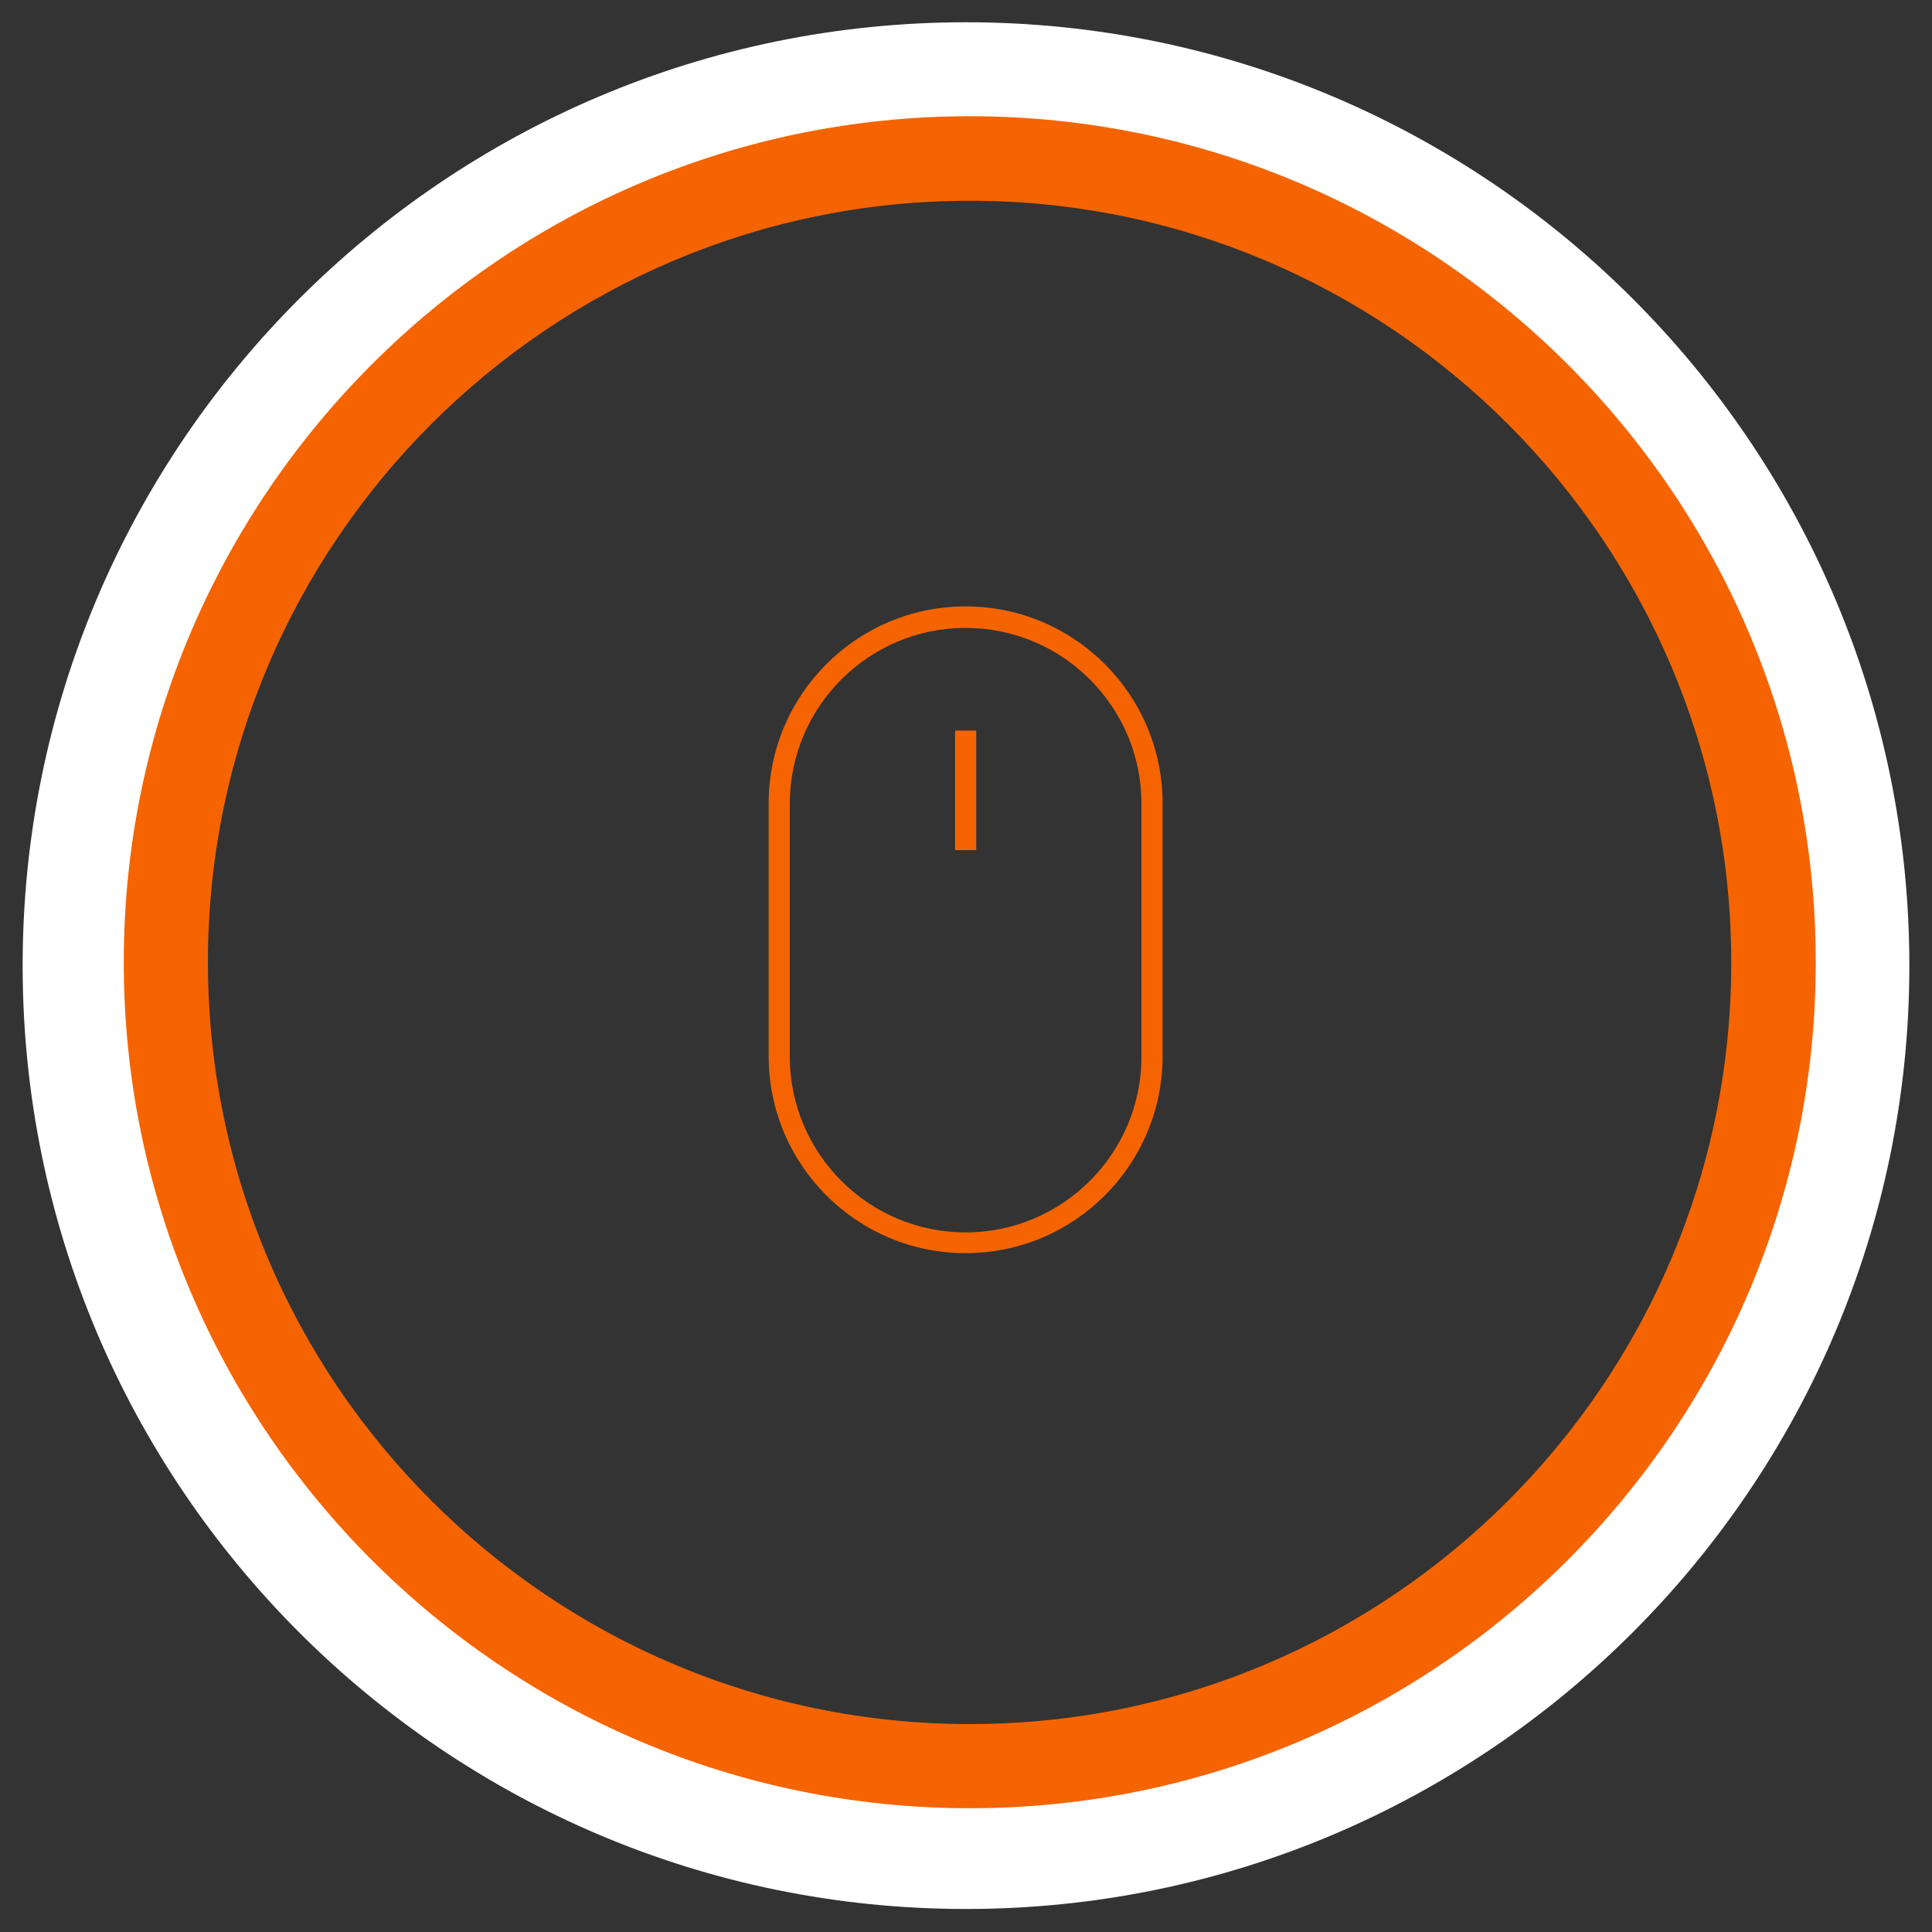
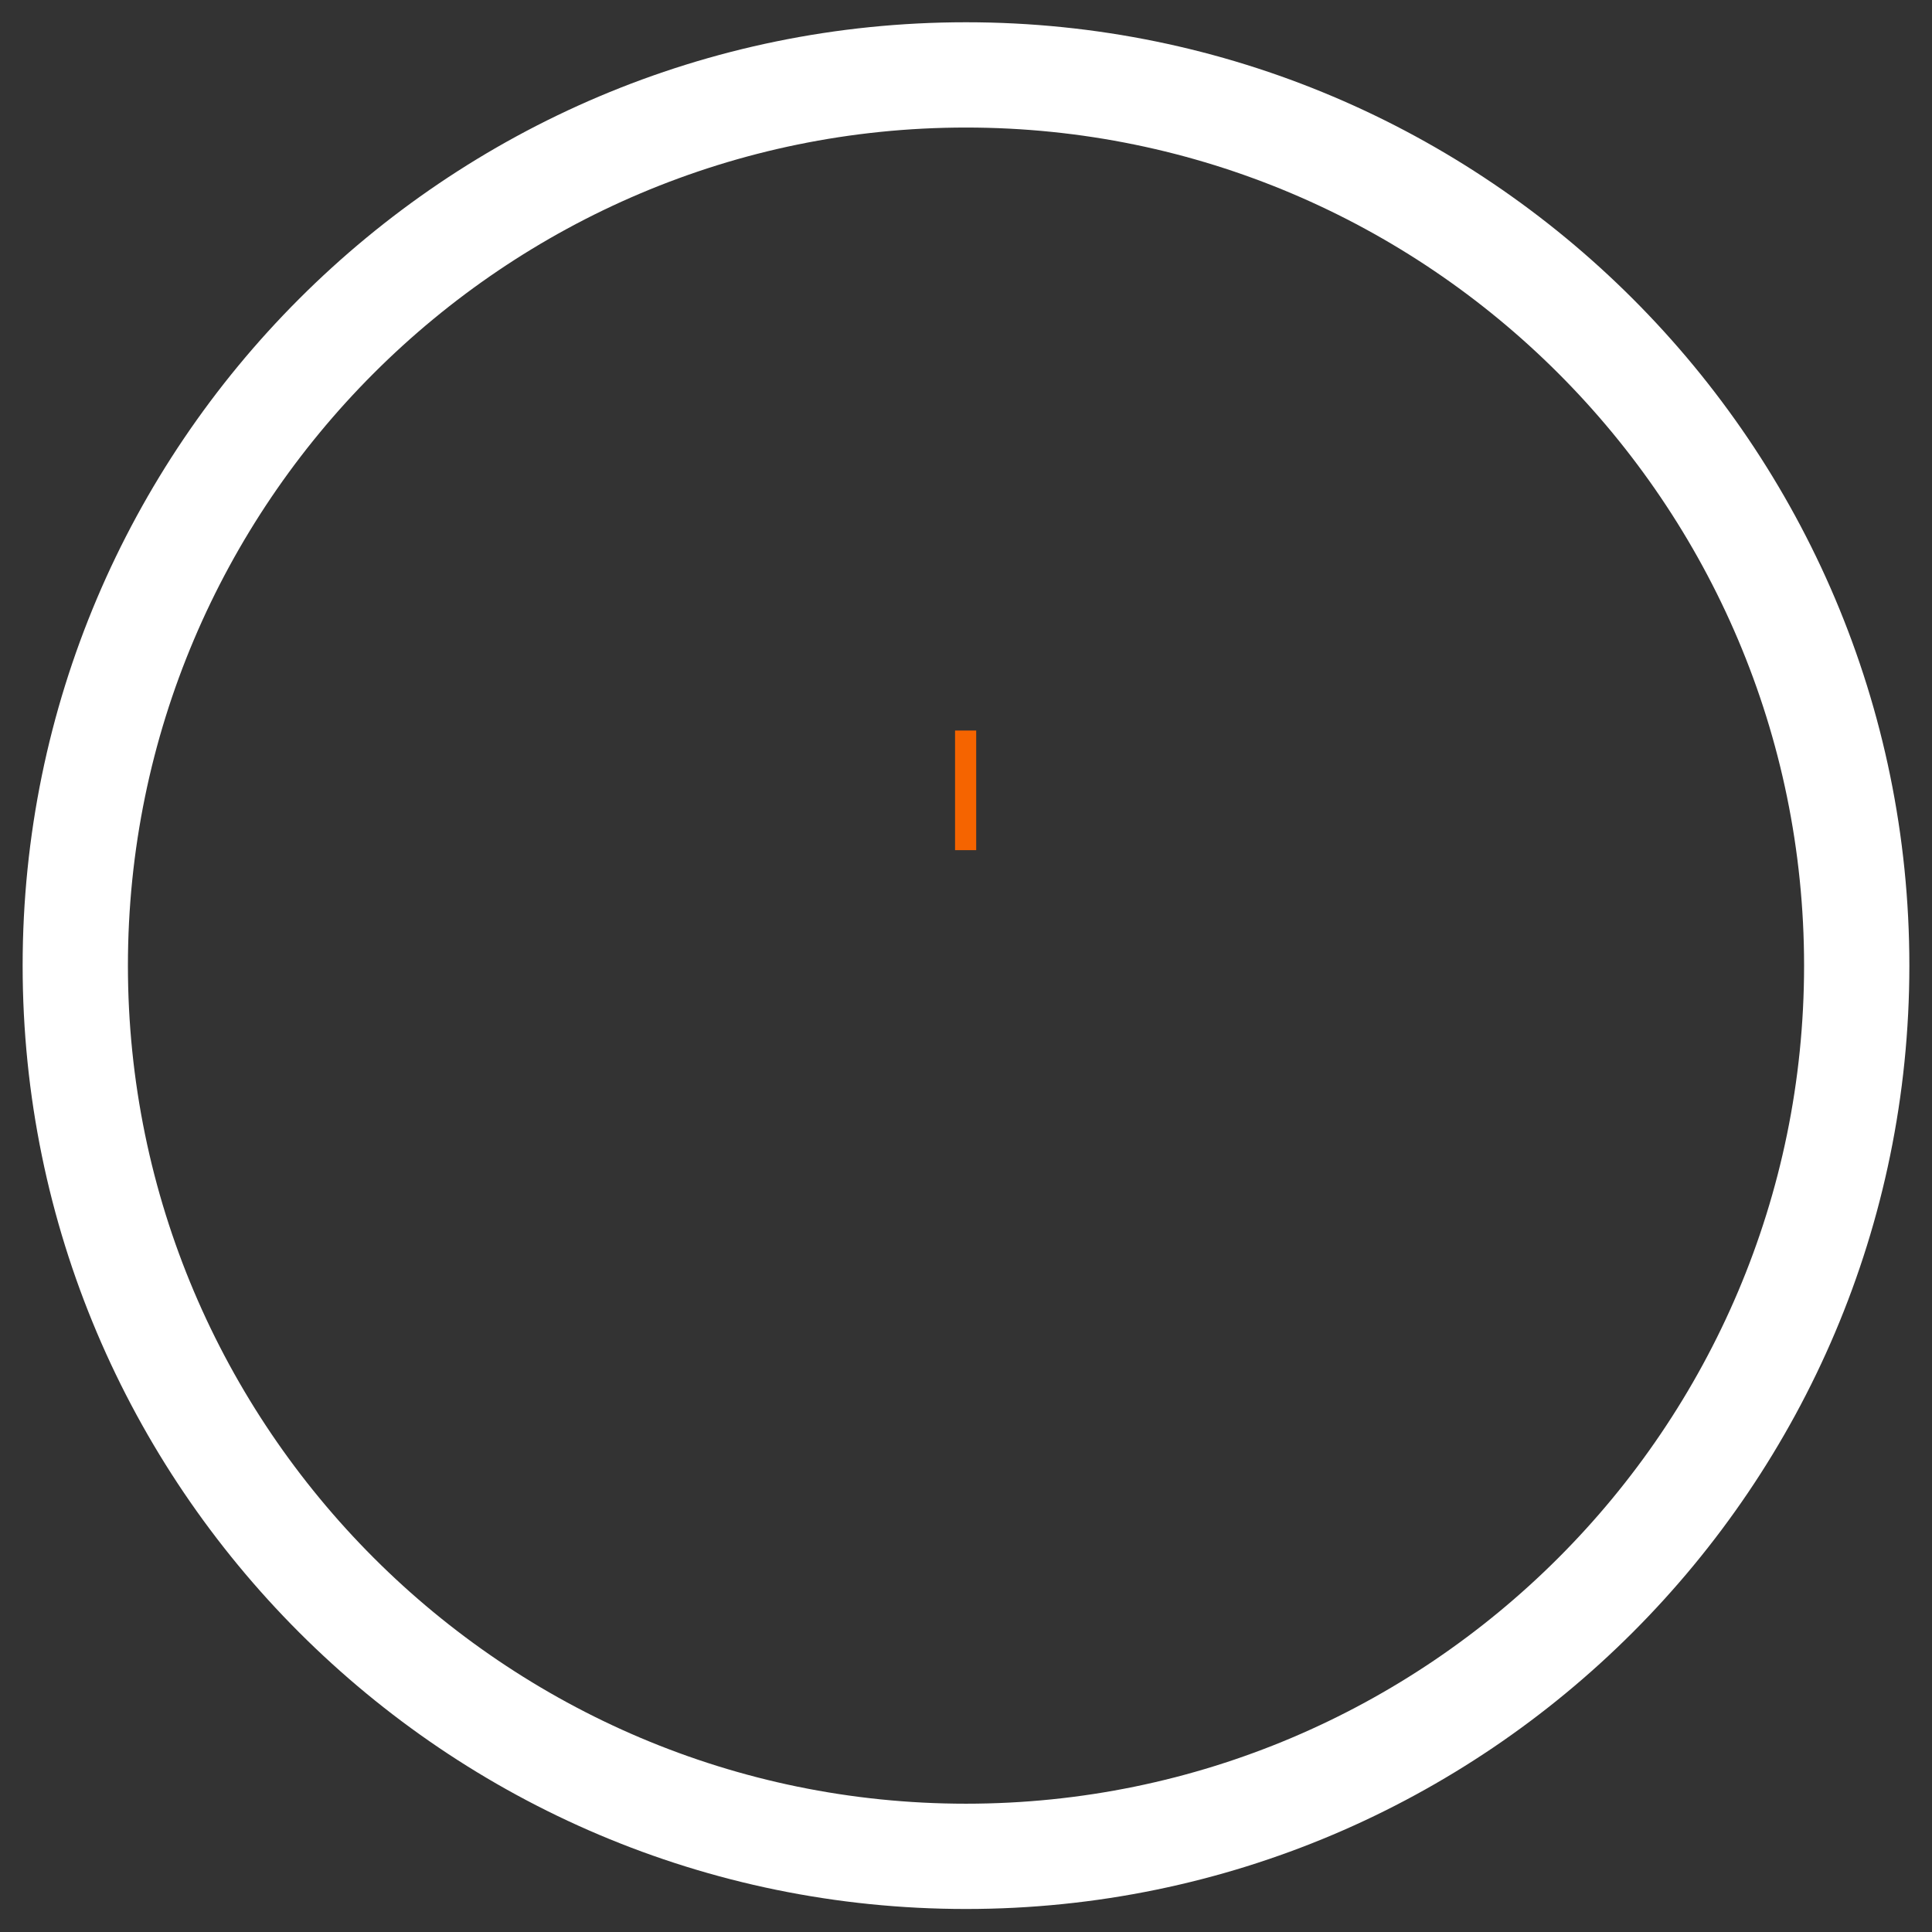
<svg xmlns="http://www.w3.org/2000/svg" version="1.1" id="圖層_1" x="0px" y="0px" viewBox="0 0 512 512" style="enable-background:new 0 0 512 512;" xml:space="preserve">
  <rect x="0" y="0" width="512" height="512" fill="#333333" stroke="none" />
  <style type="text/css">
	.st0{fill:#FFFFFF;}
	.st1{fill:#F56400;}
</style>
  <g>
    <path class="st0" d="M256,505.9c-137.9,0-250-112.1-250-250s112.1-250,250-250s250,112.1,250,250C506,393.7,393.9,505.9,256,505.9z    M256,33.8c-122.4,0-222.1,99.6-222.1,222.1C33.9,378.3,133.6,478,256,478s222.1-99.6,222.1-222.1S378.4,33.8,256,33.8z" />
-     <path class="st1" d="M257,479.2C133.4,479.2,32.8,378.6,32.8,255S133.4,30.8,257,30.8S481.2,131.4,481.2,255S380.6,479.2,257,479.2   z M257,53.2C145.7,53.2,55.1,143.7,55.1,255S145.7,456.9,257,456.9s201.8-90.5,201.8-201.8S368.3,53.2,257,53.2z" />
  </g>
-   <path class="st1" d="M255.9,332.1c-28.8,0-52.2-23.4-52.2-52.2v-67c0-28.8,23.4-52.2,52.2-52.2s52.2,23.4,52.2,52.2v67  C308.1,308.7,284.7,332.1,255.9,332.1z M255.9,166.4c-25.7,0-46.6,20.9-46.6,46.6v67c0,25.7,20.9,46.6,46.6,46.6  s46.6-20.9,46.6-46.6v-67C302.5,187.3,281.6,166.4,255.9,166.4z" />
  <rect x="253.1" y="193.6" class="st1" width="5.6" height="31.7" />
</svg>